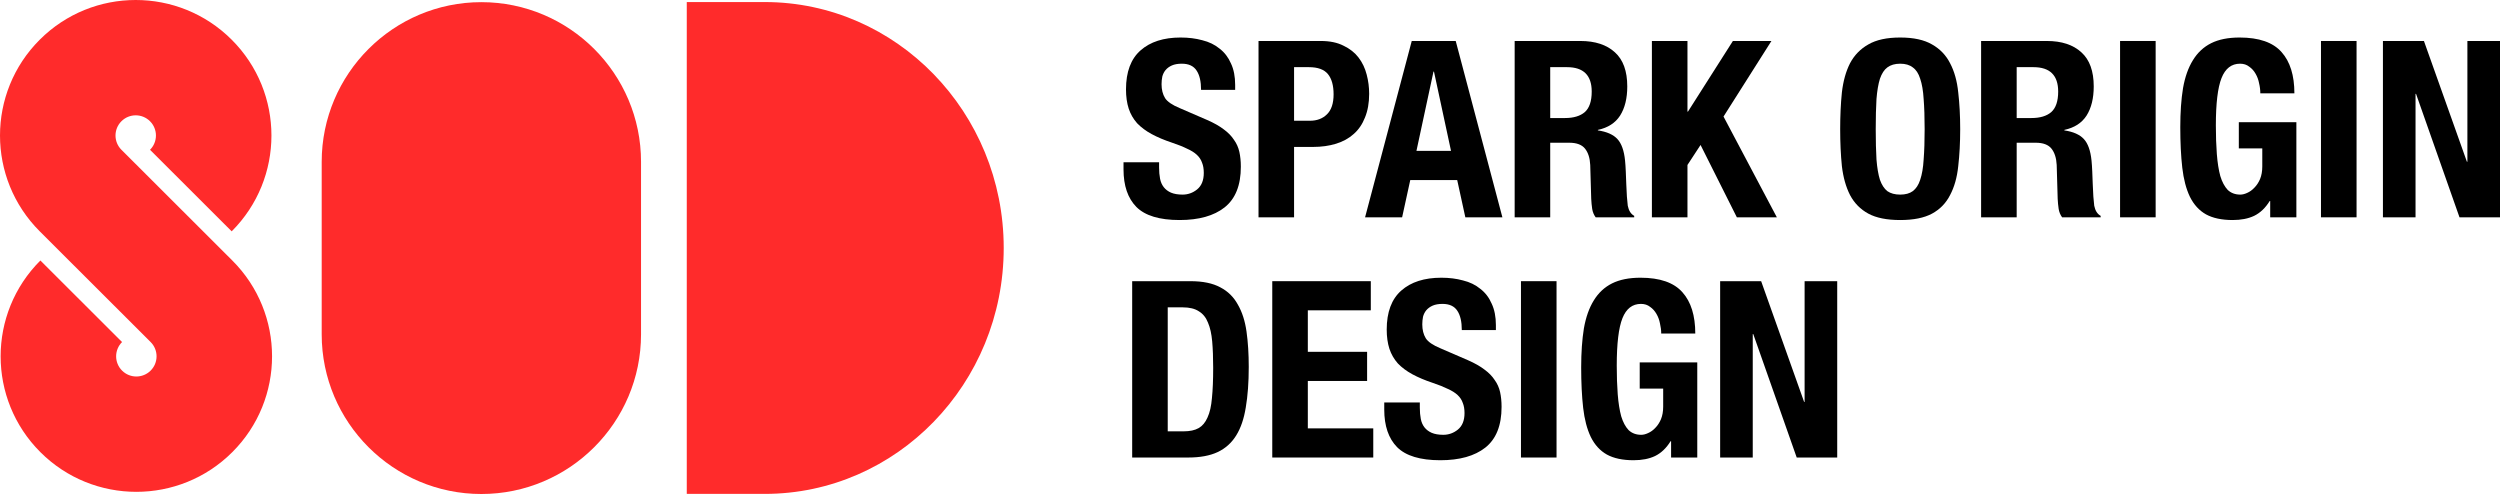
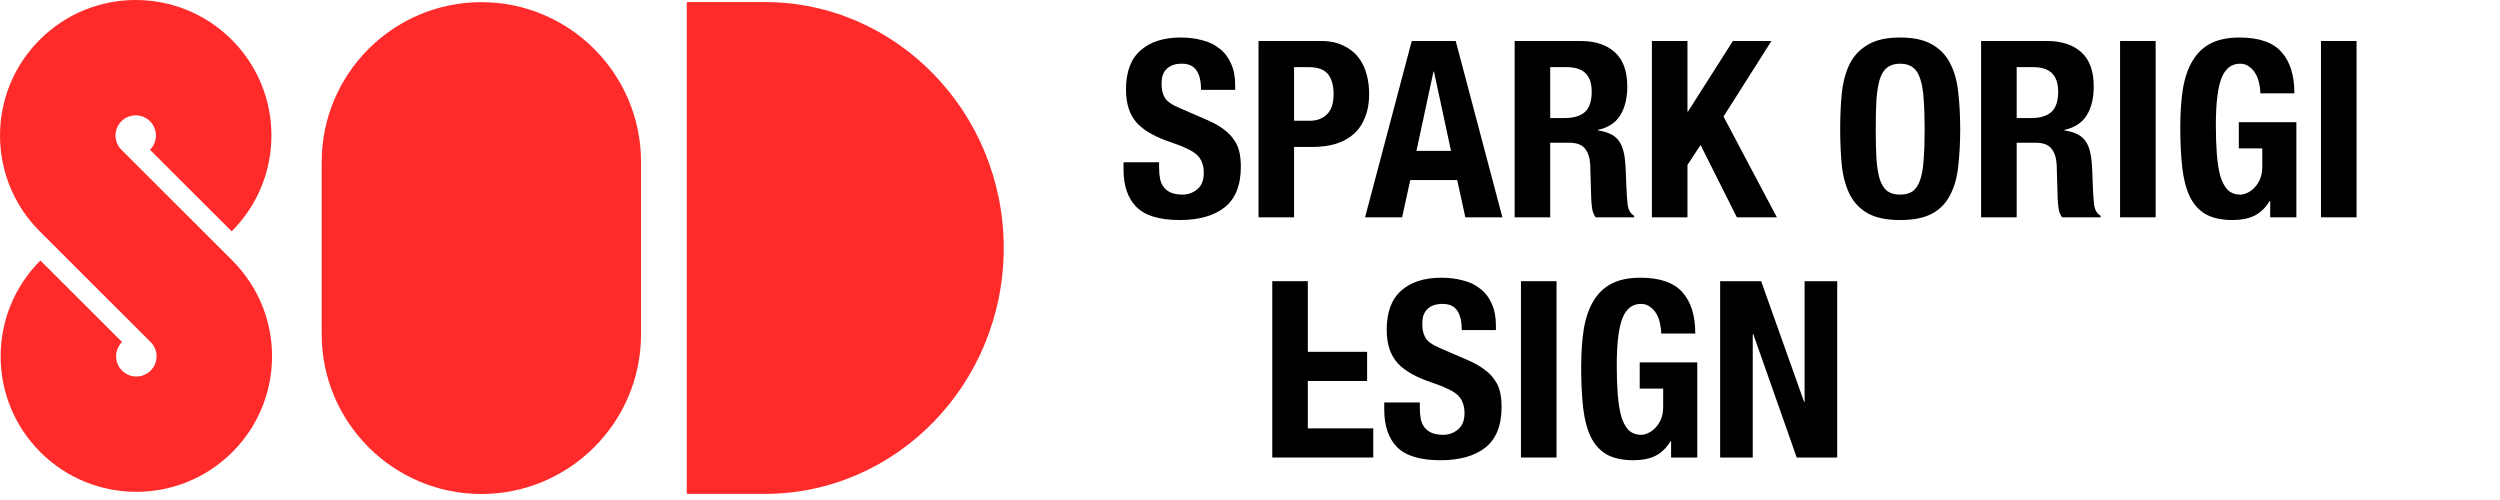
<svg xmlns="http://www.w3.org/2000/svg" width="140" height="28" viewBox="0 0 140 28" fill="none">
-   <path d="M135.74 2.295L138.147 9.058H138.174V2.295H140V12.17H137.732L135.298 5.255H135.27V12.17H133.444V2.295H135.74Z" fill="black" />
  <path d="M129.975 12.17V2.295H131.967V12.17H129.975Z" fill="black" />
  <path d="M126.578 5.227C126.578 5.043 126.555 4.854 126.508 4.66C126.472 4.466 126.407 4.291 126.315 4.134C126.223 3.968 126.103 3.835 125.955 3.733C125.817 3.623 125.646 3.567 125.443 3.567C124.964 3.567 124.618 3.835 124.406 4.37C124.194 4.904 124.088 5.79 124.088 7.025C124.088 7.615 124.106 8.15 124.143 8.629C124.18 9.109 124.245 9.519 124.337 9.86C124.438 10.192 124.577 10.45 124.752 10.635C124.936 10.81 125.171 10.898 125.457 10.898C125.577 10.898 125.706 10.865 125.845 10.801C125.992 10.736 126.126 10.639 126.246 10.51C126.375 10.381 126.481 10.22 126.564 10.026C126.647 9.823 126.688 9.588 126.688 9.321V8.311H125.374V6.845H128.597V12.17H127.131V11.257H127.103C126.863 11.645 126.573 11.921 126.232 12.087C125.9 12.244 125.499 12.322 125.029 12.322C124.42 12.322 123.922 12.216 123.535 12.004C123.157 11.792 122.857 11.465 122.636 11.022C122.424 10.58 122.281 10.036 122.207 9.39C122.133 8.735 122.096 7.979 122.096 7.122C122.096 6.292 122.147 5.564 122.249 4.937C122.359 4.31 122.544 3.789 122.802 3.374C123.06 2.95 123.401 2.631 123.825 2.419C124.249 2.207 124.78 2.101 125.416 2.101C126.504 2.101 127.288 2.373 127.767 2.917C128.246 3.452 128.486 4.222 128.486 5.227H126.578Z" fill="black" />
  <path d="M118.724 12.17V2.295H120.716V12.17H118.724Z" fill="black" />
  <path d="M110.942 2.295H114.621C115.451 2.295 116.097 2.507 116.558 2.931C117.019 3.346 117.249 3.982 117.249 4.84C117.249 5.504 117.115 6.048 116.848 6.472C116.581 6.887 116.166 7.154 115.603 7.274V7.302C116.101 7.375 116.465 7.537 116.696 7.786C116.926 8.035 117.069 8.436 117.125 8.989C117.143 9.173 117.157 9.376 117.166 9.598C117.175 9.81 117.185 10.049 117.194 10.317C117.212 10.842 117.24 11.243 117.277 11.52C117.332 11.797 117.452 11.986 117.636 12.087V12.17H115.479C115.377 12.032 115.313 11.875 115.285 11.7C115.258 11.515 115.239 11.326 115.23 11.133L115.175 9.238C115.156 8.851 115.059 8.546 114.884 8.325C114.709 8.104 114.414 7.993 113.999 7.993H112.934V12.17H110.942V2.295ZM112.934 6.61H113.764C114.243 6.61 114.612 6.499 114.87 6.278C115.128 6.048 115.258 5.665 115.258 5.13C115.258 4.217 114.797 3.761 113.874 3.761H112.934V6.61Z" fill="black" />
  <path d="M105.041 7.233C105.041 7.896 105.055 8.463 105.083 8.934C105.12 9.395 105.184 9.773 105.276 10.068C105.378 10.354 105.516 10.566 105.691 10.704C105.876 10.833 106.115 10.898 106.41 10.898C106.705 10.898 106.941 10.833 107.116 10.704C107.3 10.566 107.439 10.354 107.531 10.068C107.632 9.773 107.697 9.395 107.724 8.934C107.761 8.463 107.78 7.896 107.78 7.233C107.78 6.569 107.761 6.006 107.724 5.545C107.697 5.084 107.632 4.706 107.531 4.411C107.439 4.116 107.3 3.904 107.116 3.775C106.941 3.637 106.705 3.567 106.41 3.567C106.115 3.567 105.876 3.637 105.691 3.775C105.516 3.904 105.378 4.116 105.276 4.411C105.184 4.706 105.12 5.084 105.083 5.545C105.055 6.006 105.041 6.569 105.041 7.233ZM103.05 7.233C103.05 6.486 103.082 5.799 103.146 5.172C103.22 4.536 103.372 3.992 103.603 3.54C103.843 3.088 104.184 2.738 104.626 2.489C105.069 2.23 105.664 2.101 106.41 2.101C107.157 2.101 107.752 2.23 108.195 2.489C108.637 2.738 108.974 3.088 109.204 3.54C109.444 3.992 109.596 4.536 109.661 5.172C109.734 5.799 109.771 6.486 109.771 7.233C109.771 7.989 109.734 8.68 109.661 9.307C109.596 9.934 109.444 10.473 109.204 10.925C108.974 11.377 108.637 11.723 108.195 11.963C107.752 12.202 107.157 12.322 106.41 12.322C105.664 12.322 105.069 12.202 104.626 11.963C104.184 11.723 103.843 11.377 103.603 10.925C103.372 10.473 103.22 9.934 103.146 9.307C103.082 8.68 103.05 7.989 103.05 7.233Z" fill="black" />
  <path d="M94.498 2.295V6.251H94.525L97.042 2.295H99.2L96.517 6.527L99.504 12.17H97.264L95.231 8.118L94.498 9.238V12.17H92.506V2.295H94.498Z" fill="black" />
  <path d="M84.821 2.295H88.499C89.329 2.295 89.975 2.507 90.436 2.931C90.897 3.346 91.127 3.982 91.127 4.84C91.127 5.504 90.994 6.048 90.726 6.472C90.459 6.887 90.044 7.154 89.481 7.274V7.302C89.979 7.375 90.344 7.537 90.574 7.786C90.805 8.035 90.948 8.436 91.003 8.989C91.021 9.173 91.035 9.376 91.044 9.598C91.054 9.81 91.063 10.049 91.072 10.317C91.091 10.842 91.118 11.243 91.155 11.52C91.21 11.797 91.33 11.986 91.515 12.087V12.17H89.357C89.256 12.032 89.191 11.875 89.163 11.7C89.136 11.515 89.117 11.326 89.108 11.133L89.053 9.238C89.034 8.851 88.938 8.546 88.762 8.325C88.587 8.104 88.292 7.993 87.877 7.993H86.812V12.17H84.821V2.295ZM86.812 6.61H87.642C88.121 6.61 88.49 6.499 88.749 6.278C89.007 6.048 89.136 5.665 89.136 5.13C89.136 4.217 88.675 3.761 87.753 3.761H86.812V6.61Z" fill="black" />
  <path d="M81.257 8.45L80.303 4.01H80.275L79.321 8.45H81.257ZM81.52 2.295L84.134 12.17H82.059L81.603 10.082H78.975L78.519 12.17H76.444L79.058 2.295H81.52Z" fill="black" />
  <path d="M72.468 6.762H73.353C73.75 6.762 74.068 6.642 74.308 6.403C74.557 6.163 74.681 5.789 74.681 5.282C74.681 4.784 74.575 4.406 74.363 4.148C74.151 3.89 73.796 3.761 73.298 3.761H72.468V6.762ZM70.477 2.295H73.962C74.469 2.295 74.893 2.383 75.234 2.558C75.585 2.724 75.866 2.945 76.078 3.222C76.29 3.498 76.442 3.816 76.534 4.176C76.627 4.526 76.673 4.886 76.673 5.255C76.673 5.762 76.594 6.204 76.438 6.582C76.29 6.96 76.078 7.269 75.801 7.509C75.534 7.749 75.207 7.929 74.819 8.049C74.432 8.168 74.003 8.228 73.533 8.228H72.468V12.17H70.477V2.295Z" fill="black" />
  <path d="M64.909 9.086V9.376C64.909 9.607 64.927 9.819 64.964 10.012C65.001 10.197 65.07 10.354 65.172 10.483C65.273 10.612 65.407 10.713 65.573 10.787C65.748 10.861 65.965 10.898 66.223 10.898C66.527 10.898 66.799 10.801 67.039 10.607C67.288 10.404 67.412 10.095 67.412 9.681C67.412 9.459 67.38 9.27 67.316 9.113C67.26 8.948 67.163 8.8 67.025 8.671C66.887 8.542 66.703 8.427 66.472 8.325C66.251 8.214 65.974 8.104 65.642 7.993C65.2 7.846 64.817 7.684 64.494 7.509C64.171 7.334 63.9 7.131 63.678 6.901C63.466 6.661 63.309 6.389 63.208 6.085C63.106 5.771 63.056 5.411 63.056 5.006C63.056 4.028 63.328 3.3 63.872 2.821C64.416 2.341 65.163 2.101 66.112 2.101C66.555 2.101 66.961 2.152 67.329 2.253C67.707 2.346 68.03 2.502 68.298 2.724C68.574 2.936 68.786 3.212 68.934 3.554C69.091 3.885 69.169 4.287 69.169 4.757V5.033H67.26C67.26 4.563 67.177 4.204 67.011 3.955C66.845 3.696 66.569 3.567 66.181 3.567C65.96 3.567 65.776 3.6 65.628 3.664C65.481 3.729 65.361 3.816 65.269 3.927C65.186 4.028 65.126 4.148 65.089 4.287C65.061 4.425 65.047 4.568 65.047 4.715C65.047 5.02 65.112 5.278 65.241 5.49C65.37 5.693 65.647 5.882 66.071 6.057L67.606 6.721C67.984 6.887 68.293 7.062 68.533 7.246C68.772 7.422 68.962 7.615 69.1 7.827C69.247 8.03 69.349 8.256 69.404 8.505C69.459 8.754 69.487 9.031 69.487 9.335C69.487 10.377 69.183 11.137 68.574 11.617C67.975 12.087 67.136 12.322 66.057 12.322C64.932 12.322 64.125 12.078 63.637 11.589C63.157 11.101 62.917 10.4 62.917 9.487V9.086H64.909Z" fill="black" />
  <path d="M98.624 15.746L101.031 22.509H101.058V15.746H102.884V25.621H100.616L98.182 18.706H98.154V25.621H96.328V15.746H98.624Z" fill="black" />
  <path d="M93.028 18.678C93.028 18.494 93.004 18.305 92.958 18.111C92.921 17.918 92.857 17.742 92.765 17.585C92.673 17.42 92.553 17.286 92.405 17.184C92.267 17.074 92.096 17.018 91.893 17.018C91.414 17.018 91.068 17.286 90.856 17.821C90.644 18.355 90.538 19.241 90.538 20.476C90.538 21.066 90.556 21.601 90.593 22.081C90.63 22.56 90.695 22.97 90.787 23.311C90.888 23.643 91.027 23.902 91.202 24.086C91.386 24.261 91.621 24.349 91.907 24.349C92.027 24.349 92.156 24.317 92.294 24.252C92.442 24.187 92.576 24.091 92.696 23.962C92.825 23.832 92.931 23.671 93.014 23.477C93.097 23.275 93.138 23.04 93.138 22.772V21.762H91.824V20.296H95.047V25.621H93.581V24.708H93.553C93.313 25.096 93.023 25.372 92.682 25.538C92.35 25.695 91.949 25.773 91.478 25.773C90.87 25.773 90.372 25.667 89.985 25.455C89.607 25.243 89.307 24.916 89.086 24.473C88.874 24.031 88.731 23.487 88.657 22.841C88.583 22.187 88.546 21.43 88.546 20.573C88.546 19.743 88.597 19.015 88.698 18.388C88.809 17.761 88.994 17.24 89.252 16.825C89.51 16.401 89.851 16.083 90.275 15.87C90.699 15.659 91.23 15.552 91.866 15.552C92.954 15.552 93.737 15.824 94.217 16.368C94.696 16.903 94.936 17.673 94.936 18.678H93.028Z" fill="black" />
  <path d="M85.174 25.621V15.746H87.166V25.621H85.174Z" fill="black" />
  <path d="M79.51 22.537V22.827C79.51 23.058 79.528 23.27 79.565 23.464C79.602 23.648 79.671 23.805 79.772 23.934C79.874 24.063 80.008 24.164 80.174 24.238C80.349 24.312 80.565 24.349 80.824 24.349C81.128 24.349 81.4 24.252 81.64 24.058C81.889 23.855 82.013 23.547 82.013 23.132C82.013 22.91 81.981 22.721 81.916 22.565C81.861 22.399 81.764 22.251 81.626 22.122C81.487 21.993 81.303 21.878 81.073 21.776C80.851 21.666 80.575 21.555 80.243 21.444C79.8 21.297 79.418 21.135 79.095 20.96C78.772 20.785 78.5 20.582 78.279 20.352C78.067 20.112 77.91 19.84 77.808 19.536C77.707 19.222 77.656 18.863 77.656 18.457C77.656 17.48 77.928 16.751 78.472 16.272C79.016 15.792 79.763 15.552 80.713 15.552C81.156 15.552 81.561 15.603 81.93 15.705C82.308 15.797 82.631 15.954 82.898 16.175C83.175 16.387 83.387 16.663 83.534 17.005C83.691 17.337 83.77 17.738 83.77 18.208V18.485H81.861C81.861 18.014 81.778 17.655 81.612 17.406C81.446 17.148 81.169 17.018 80.782 17.018C80.561 17.018 80.376 17.051 80.229 17.115C80.081 17.18 79.962 17.267 79.869 17.378C79.786 17.48 79.726 17.599 79.689 17.738C79.662 17.876 79.648 18.019 79.648 18.166C79.648 18.471 79.713 18.729 79.842 18.941C79.971 19.144 80.247 19.333 80.671 19.508L82.207 20.172C82.585 20.338 82.894 20.513 83.133 20.698C83.373 20.873 83.562 21.066 83.7 21.278C83.848 21.481 83.949 21.707 84.005 21.956C84.06 22.205 84.088 22.482 84.088 22.786C84.088 23.828 83.783 24.588 83.175 25.068C82.576 25.538 81.736 25.773 80.658 25.773C79.533 25.773 78.726 25.529 78.237 25.04C77.758 24.552 77.518 23.851 77.518 22.938V22.537H79.51Z" fill="black" />
-   <path d="M76.765 15.746V17.378H73.238V19.702H76.558V21.334H73.238V23.989H76.903V25.621H71.247V15.746H76.765Z" fill="black" />
-   <path d="M65.393 24.155H66.278C66.629 24.155 66.91 24.095 67.122 23.975C67.334 23.855 67.5 23.657 67.62 23.381C67.749 23.104 67.832 22.74 67.869 22.288C67.915 21.836 67.938 21.274 67.938 20.601C67.938 20.038 67.92 19.545 67.883 19.121C67.846 18.697 67.767 18.346 67.648 18.07C67.537 17.784 67.366 17.572 67.136 17.433C66.915 17.286 66.615 17.212 66.237 17.212H65.393V24.155ZM63.402 15.746H66.666C67.357 15.746 67.915 15.861 68.339 16.092C68.763 16.313 69.091 16.636 69.321 17.06C69.561 17.475 69.722 17.977 69.805 18.568C69.888 19.158 69.93 19.817 69.93 20.545C69.93 21.412 69.874 22.168 69.764 22.814C69.662 23.45 69.483 23.975 69.224 24.39C68.966 24.805 68.62 25.114 68.187 25.317C67.754 25.52 67.205 25.621 66.541 25.621H63.402V15.746Z" fill="black" />
+   <path d="M76.765 15.746H73.238V19.702H76.558V21.334H73.238V23.989H76.903V25.621H71.247V15.746H76.765Z" fill="black" />
  <path d="M42.825 27.658H38.459V0.115H42.825C50.203 0.115 56.208 6.295 56.208 13.887C56.208 21.485 50.21 27.658 42.825 27.658Z" fill="#FF2B2B" />
  <path d="M26.956 27.664C22.026 27.664 18.015 23.654 18.015 18.723V9.063C18.015 4.132 22.026 0.121 26.956 0.121C31.887 0.121 35.898 4.132 35.898 9.063V18.723C35.898 23.654 31.887 27.664 26.956 27.664Z" fill="#FF2B2B" />
  <path fill-rule="evenodd" clip-rule="evenodd" d="M8.401 6.79C7.959 6.348 7.242 6.348 6.8 6.79C6.358 7.231 6.358 7.947 6.8 8.388L13.009 14.588C15.977 17.552 15.977 22.357 13.009 25.32C10.041 28.284 5.229 28.284 2.261 25.32C-0.707 22.357 -0.707 17.552 2.261 14.588L6.835 19.155C6.393 19.596 6.393 20.312 6.835 20.753C7.277 21.195 7.993 21.195 8.436 20.753C8.878 20.312 8.878 19.596 8.436 19.155L2.226 12.955C-0.742 9.991 -0.742 5.186 2.226 2.223C5.194 -0.741 10.006 -0.741 12.974 2.223C15.943 5.186 15.943 9.991 12.974 12.955L8.401 8.388C8.843 7.947 8.843 7.231 8.401 6.79Z" fill="#FF2B2B" />
</svg>